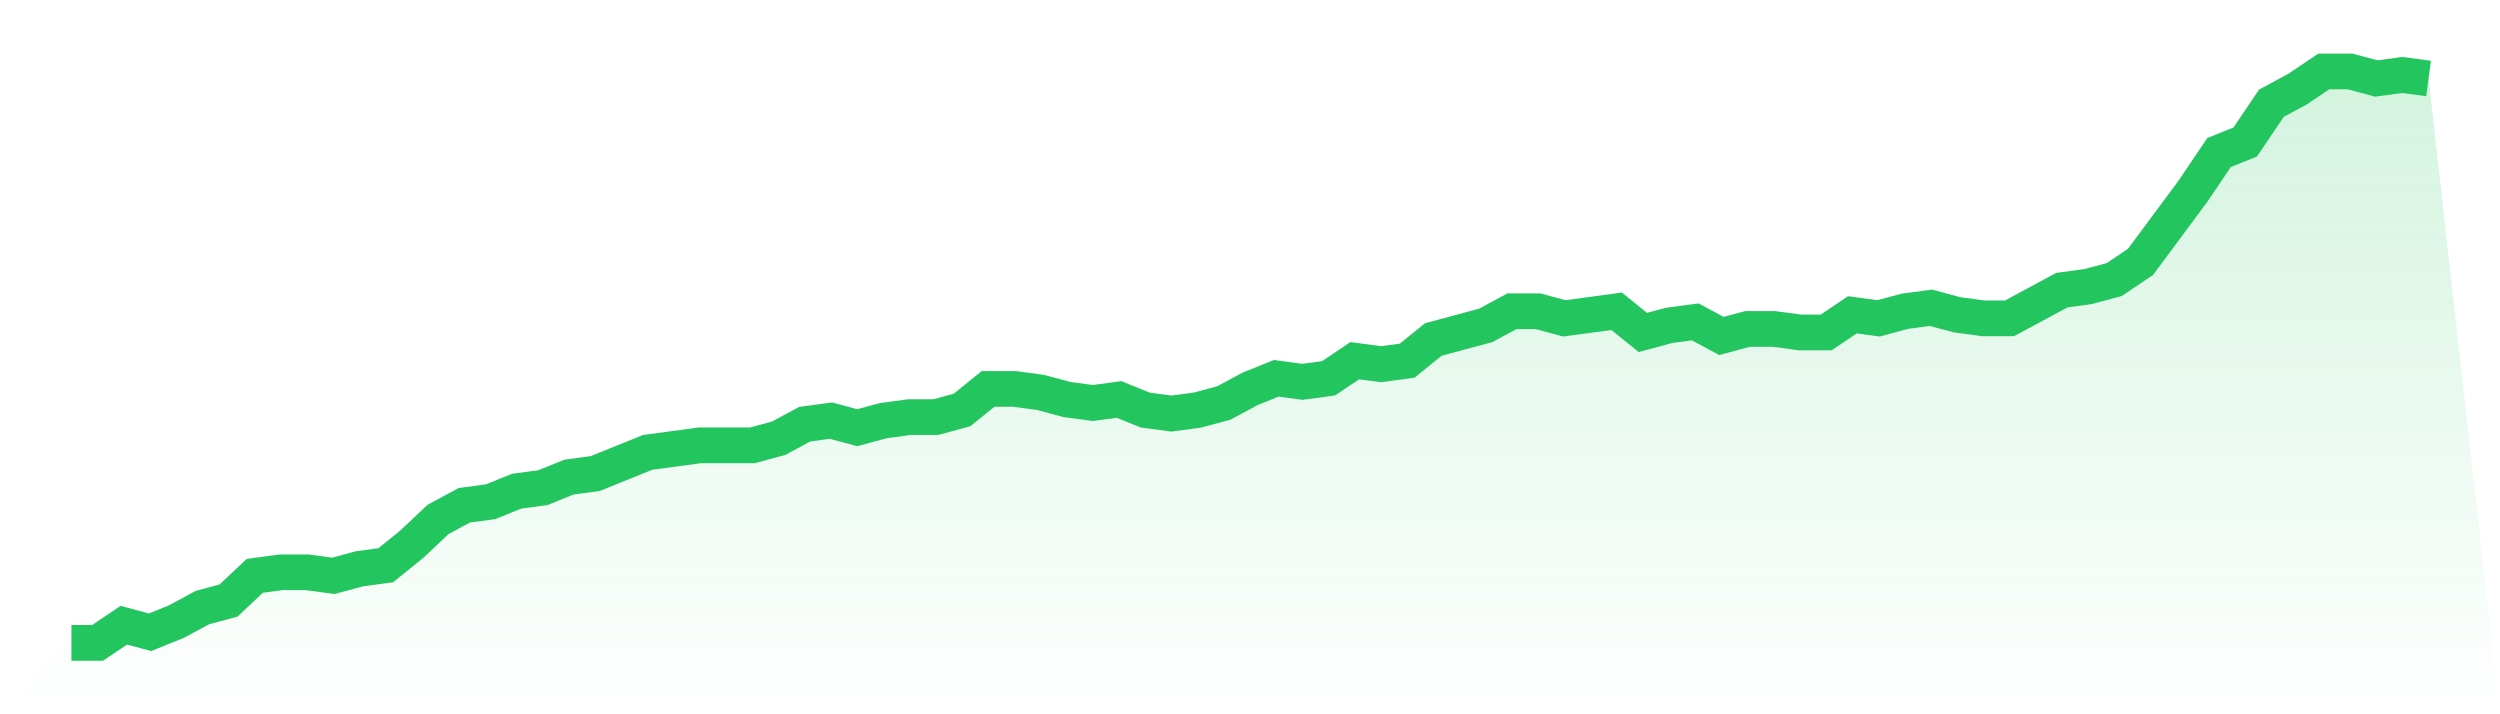
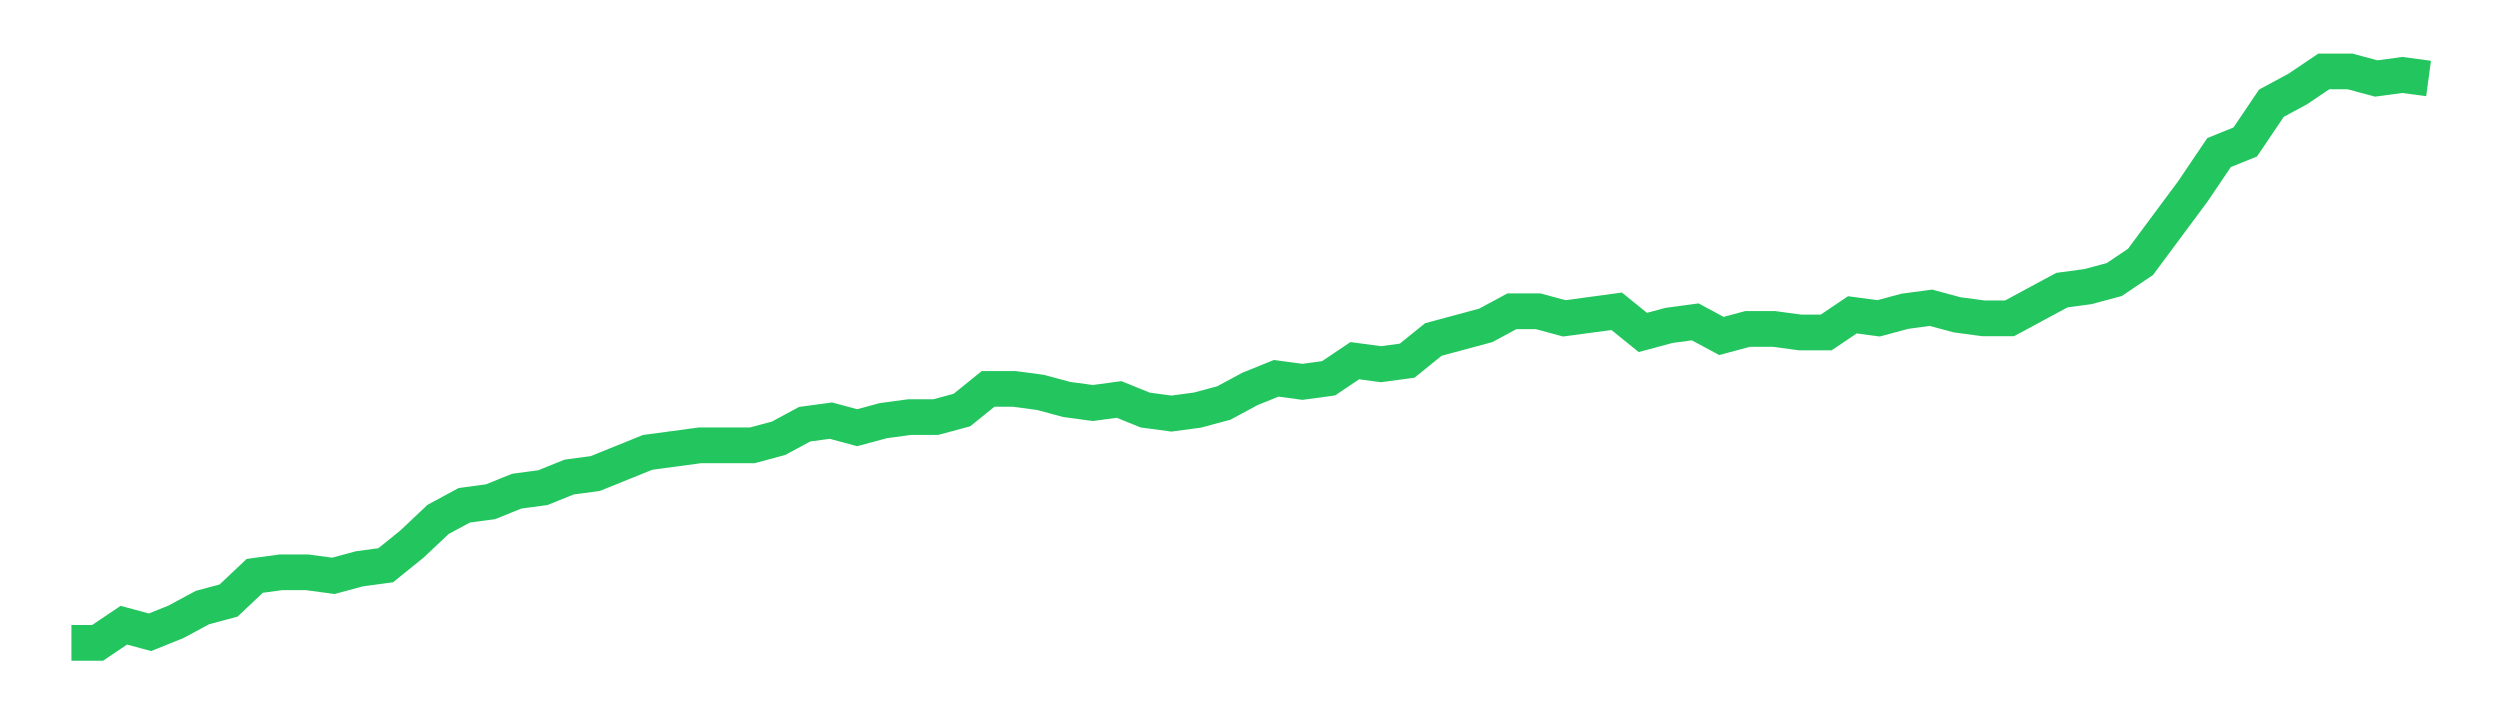
<svg xmlns="http://www.w3.org/2000/svg" viewBox="0 0 140 40">
  <defs>
    <linearGradient id="gradient" x1="0" x2="0" y1="0" y2="1">
      <stop offset="0%" stop-color="#22c55e" stop-opacity="0.2" />
      <stop offset="100%" stop-color="#22c55e" stop-opacity="0" />
    </linearGradient>
  </defs>
-   <path d="M4,36 L4,36 L5.467,36 L6.933,35.012 L8.4,35.407 L9.867,34.815 L11.333,34.025 L12.8,33.63 L14.267,32.247 L15.733,32.049 L17.2,32.049 L18.667,32.247 L20.133,31.852 L21.6,31.654 L23.067,30.469 L24.533,29.086 L26,28.296 L27.467,28.099 L28.933,27.506 L30.4,27.309 L31.867,26.716 L33.333,26.519 L34.8,25.926 L36.267,25.333 L37.733,25.136 L39.2,24.938 L40.667,24.938 L42.133,24.938 L43.6,24.543 L45.067,23.753 L46.533,23.556 L48,23.951 L49.467,23.556 L50.933,23.358 L52.4,23.358 L53.867,22.963 L55.333,21.778 L56.8,21.778 L58.267,21.975 L59.733,22.37 L61.2,22.568 L62.667,22.37 L64.133,22.963 L65.6,23.16 L67.067,22.963 L68.533,22.568 L70,21.778 L71.467,21.185 L72.933,21.383 L74.4,21.185 L75.867,20.198 L77.333,20.395 L78.8,20.198 L80.267,19.012 L81.733,18.617 L83.2,18.222 L84.667,17.432 L86.133,17.432 L87.6,17.827 L89.067,17.63 L90.533,17.432 L92,18.617 L93.467,18.222 L94.933,18.025 L96.4,18.815 L97.867,18.42 L99.333,18.42 L100.8,18.617 L102.267,18.617 L103.733,17.63 L105.2,17.827 L106.667,17.432 L108.133,17.235 L109.6,17.63 L111.067,17.827 L112.533,17.827 L114,17.037 L115.467,16.247 L116.933,16.049 L118.4,15.654 L119.867,14.667 L121.333,12.691 L122.8,10.716 L124.267,8.543 L125.733,7.951 L127.2,5.778 L128.667,4.988 L130.133,4 L131.6,4 L133.067,4.395 L134.533,4.198 L136,4.395 L140,40 L0,40 z" fill="url(#gradient)" />
  <path d="M4,36 L4,36 L5.467,36 L6.933,35.012 L8.4,35.407 L9.867,34.815 L11.333,34.025 L12.8,33.63 L14.267,32.247 L15.733,32.049 L17.2,32.049 L18.667,32.247 L20.133,31.852 L21.6,31.654 L23.067,30.469 L24.533,29.086 L26,28.296 L27.467,28.099 L28.933,27.506 L30.4,27.309 L31.867,26.716 L33.333,26.519 L34.8,25.926 L36.267,25.333 L37.733,25.136 L39.2,24.938 L40.667,24.938 L42.133,24.938 L43.6,24.543 L45.067,23.753 L46.533,23.556 L48,23.951 L49.467,23.556 L50.933,23.358 L52.4,23.358 L53.867,22.963 L55.333,21.778 L56.8,21.778 L58.267,21.975 L59.733,22.37 L61.2,22.568 L62.667,22.37 L64.133,22.963 L65.6,23.16 L67.067,22.963 L68.533,22.568 L70,21.778 L71.467,21.185 L72.933,21.383 L74.4,21.185 L75.867,20.198 L77.333,20.395 L78.8,20.198 L80.267,19.012 L81.733,18.617 L83.2,18.222 L84.667,17.432 L86.133,17.432 L87.6,17.827 L89.067,17.63 L90.533,17.432 L92,18.617 L93.467,18.222 L94.933,18.025 L96.4,18.815 L97.867,18.42 L99.333,18.42 L100.8,18.617 L102.267,18.617 L103.733,17.63 L105.2,17.827 L106.667,17.432 L108.133,17.235 L109.6,17.63 L111.067,17.827 L112.533,17.827 L114,17.037 L115.467,16.247 L116.933,16.049 L118.4,15.654 L119.867,14.667 L121.333,12.691 L122.8,10.716 L124.267,8.543 L125.733,7.951 L127.2,5.778 L128.667,4.988 L130.133,4 L131.6,4 L133.067,4.395 L134.533,4.198 L136,4.395" fill="none" stroke="#22c55e" stroke-width="2" />
</svg>